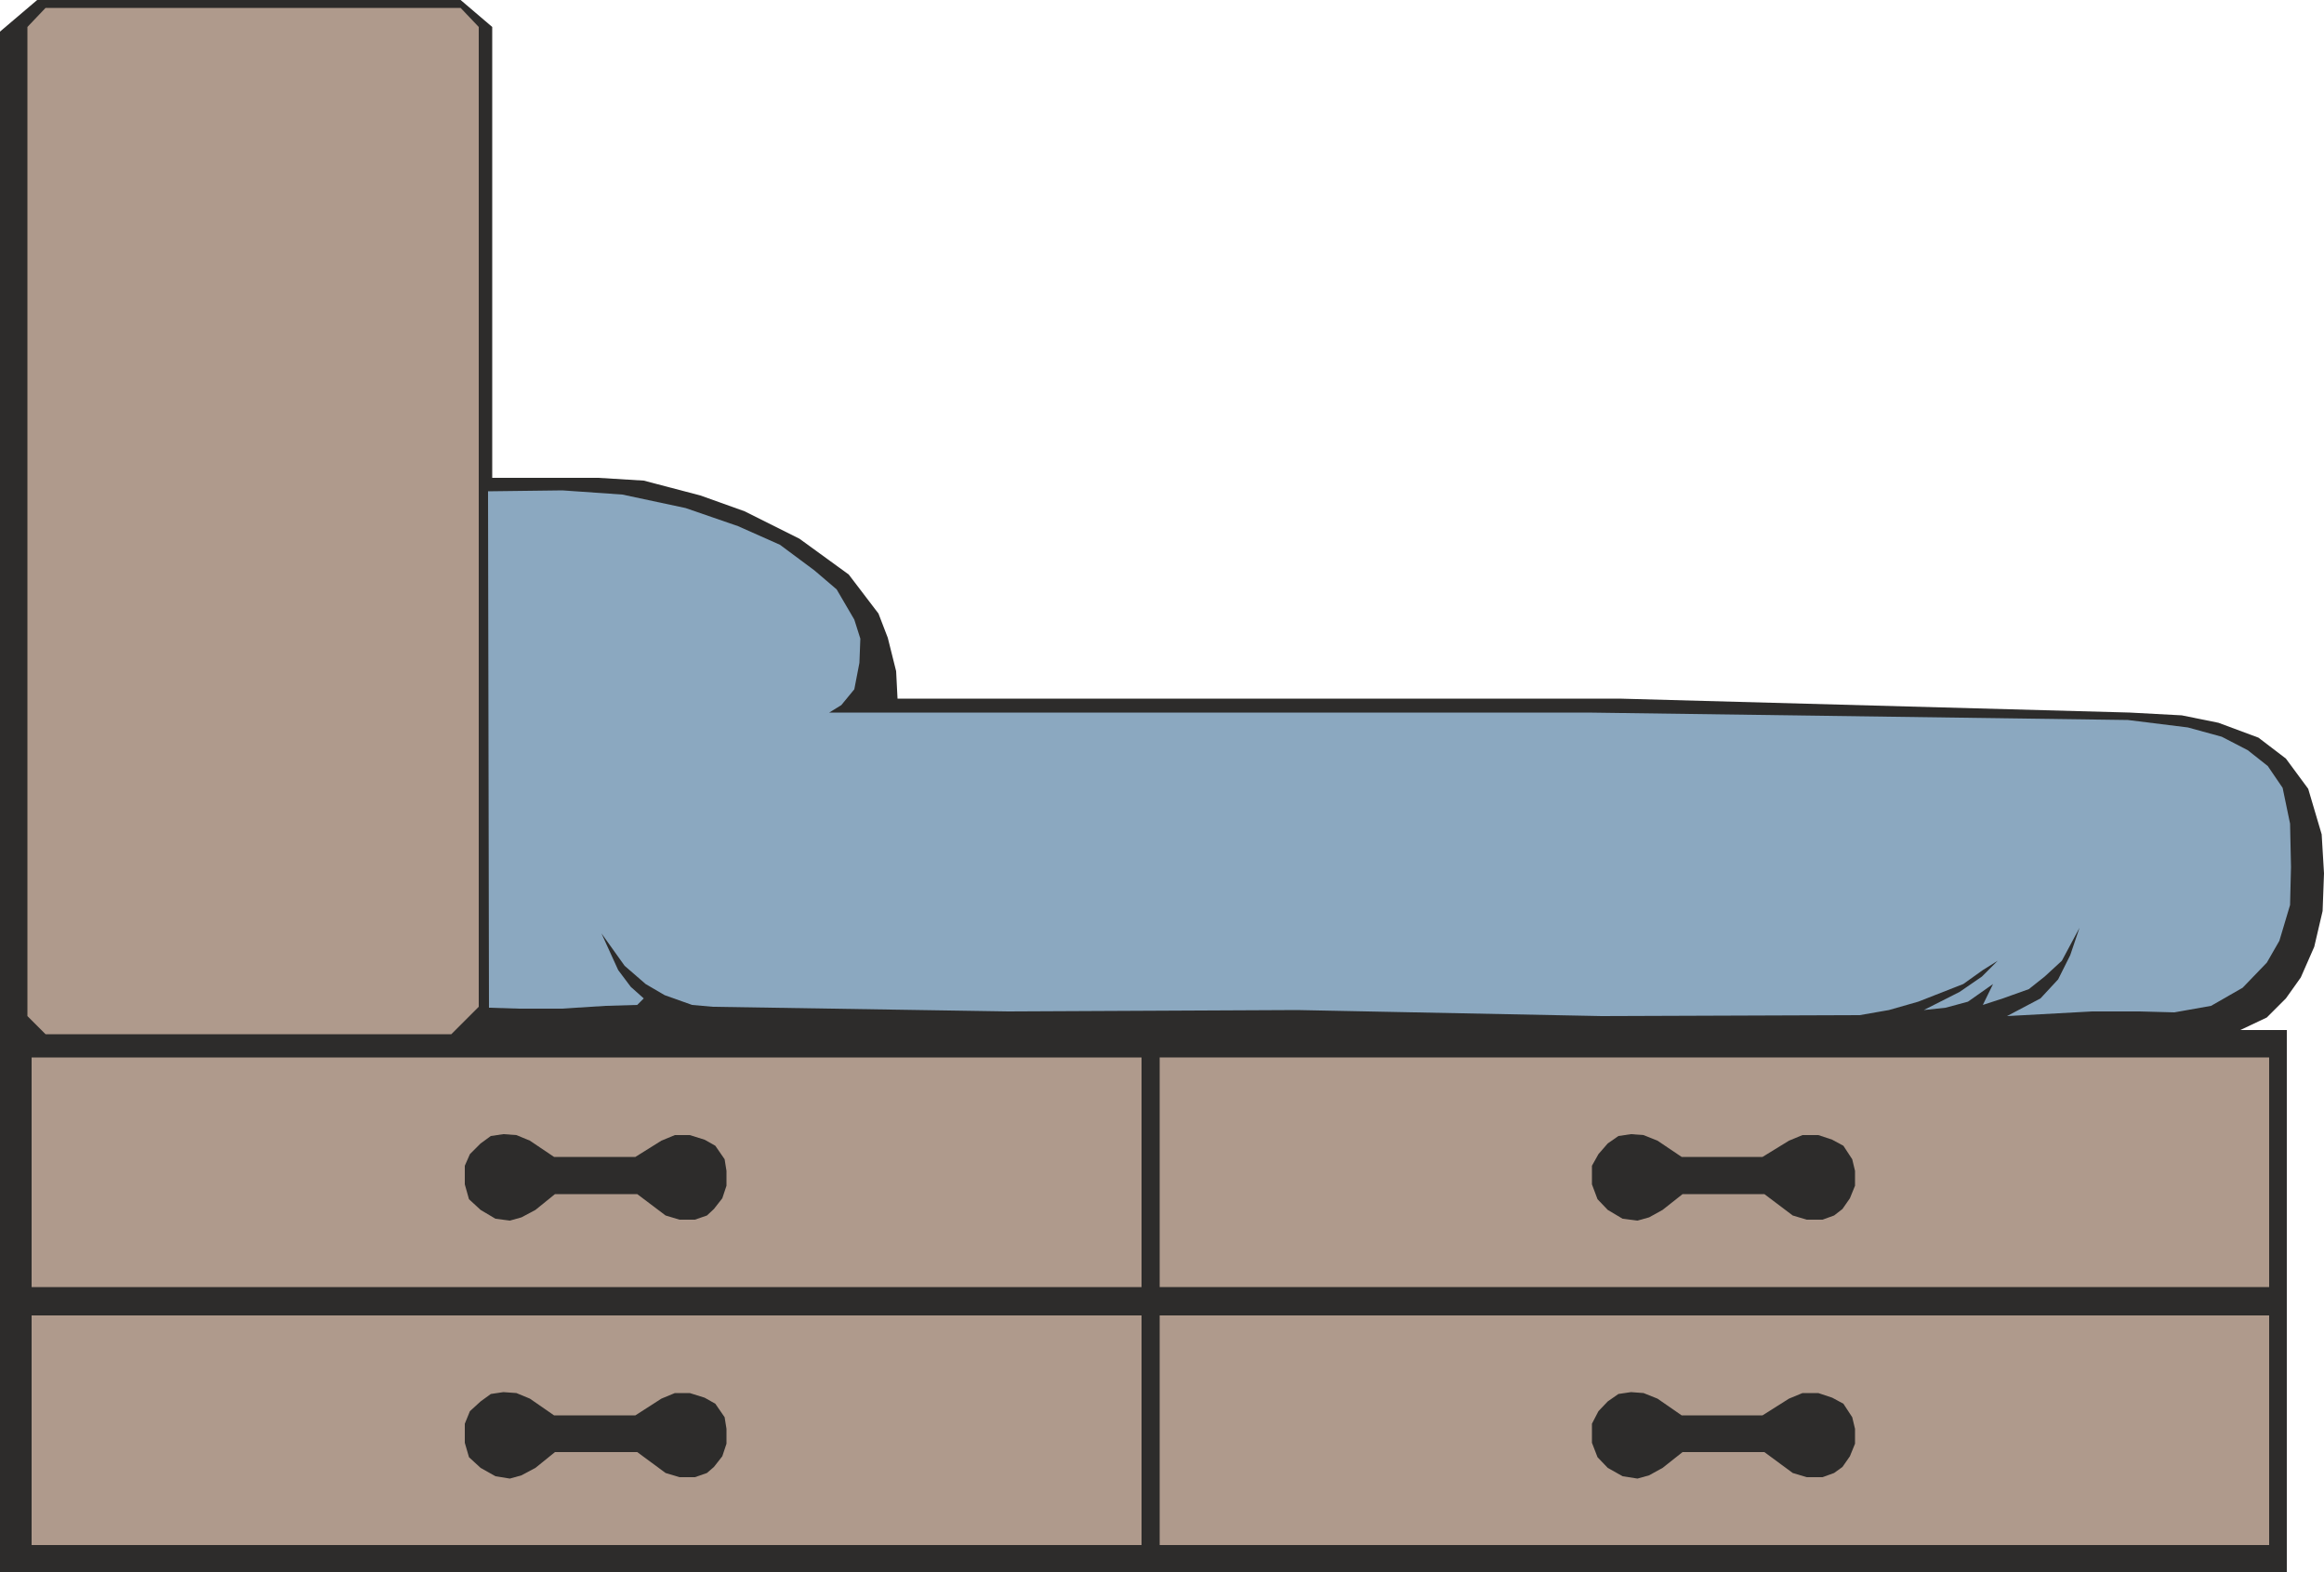
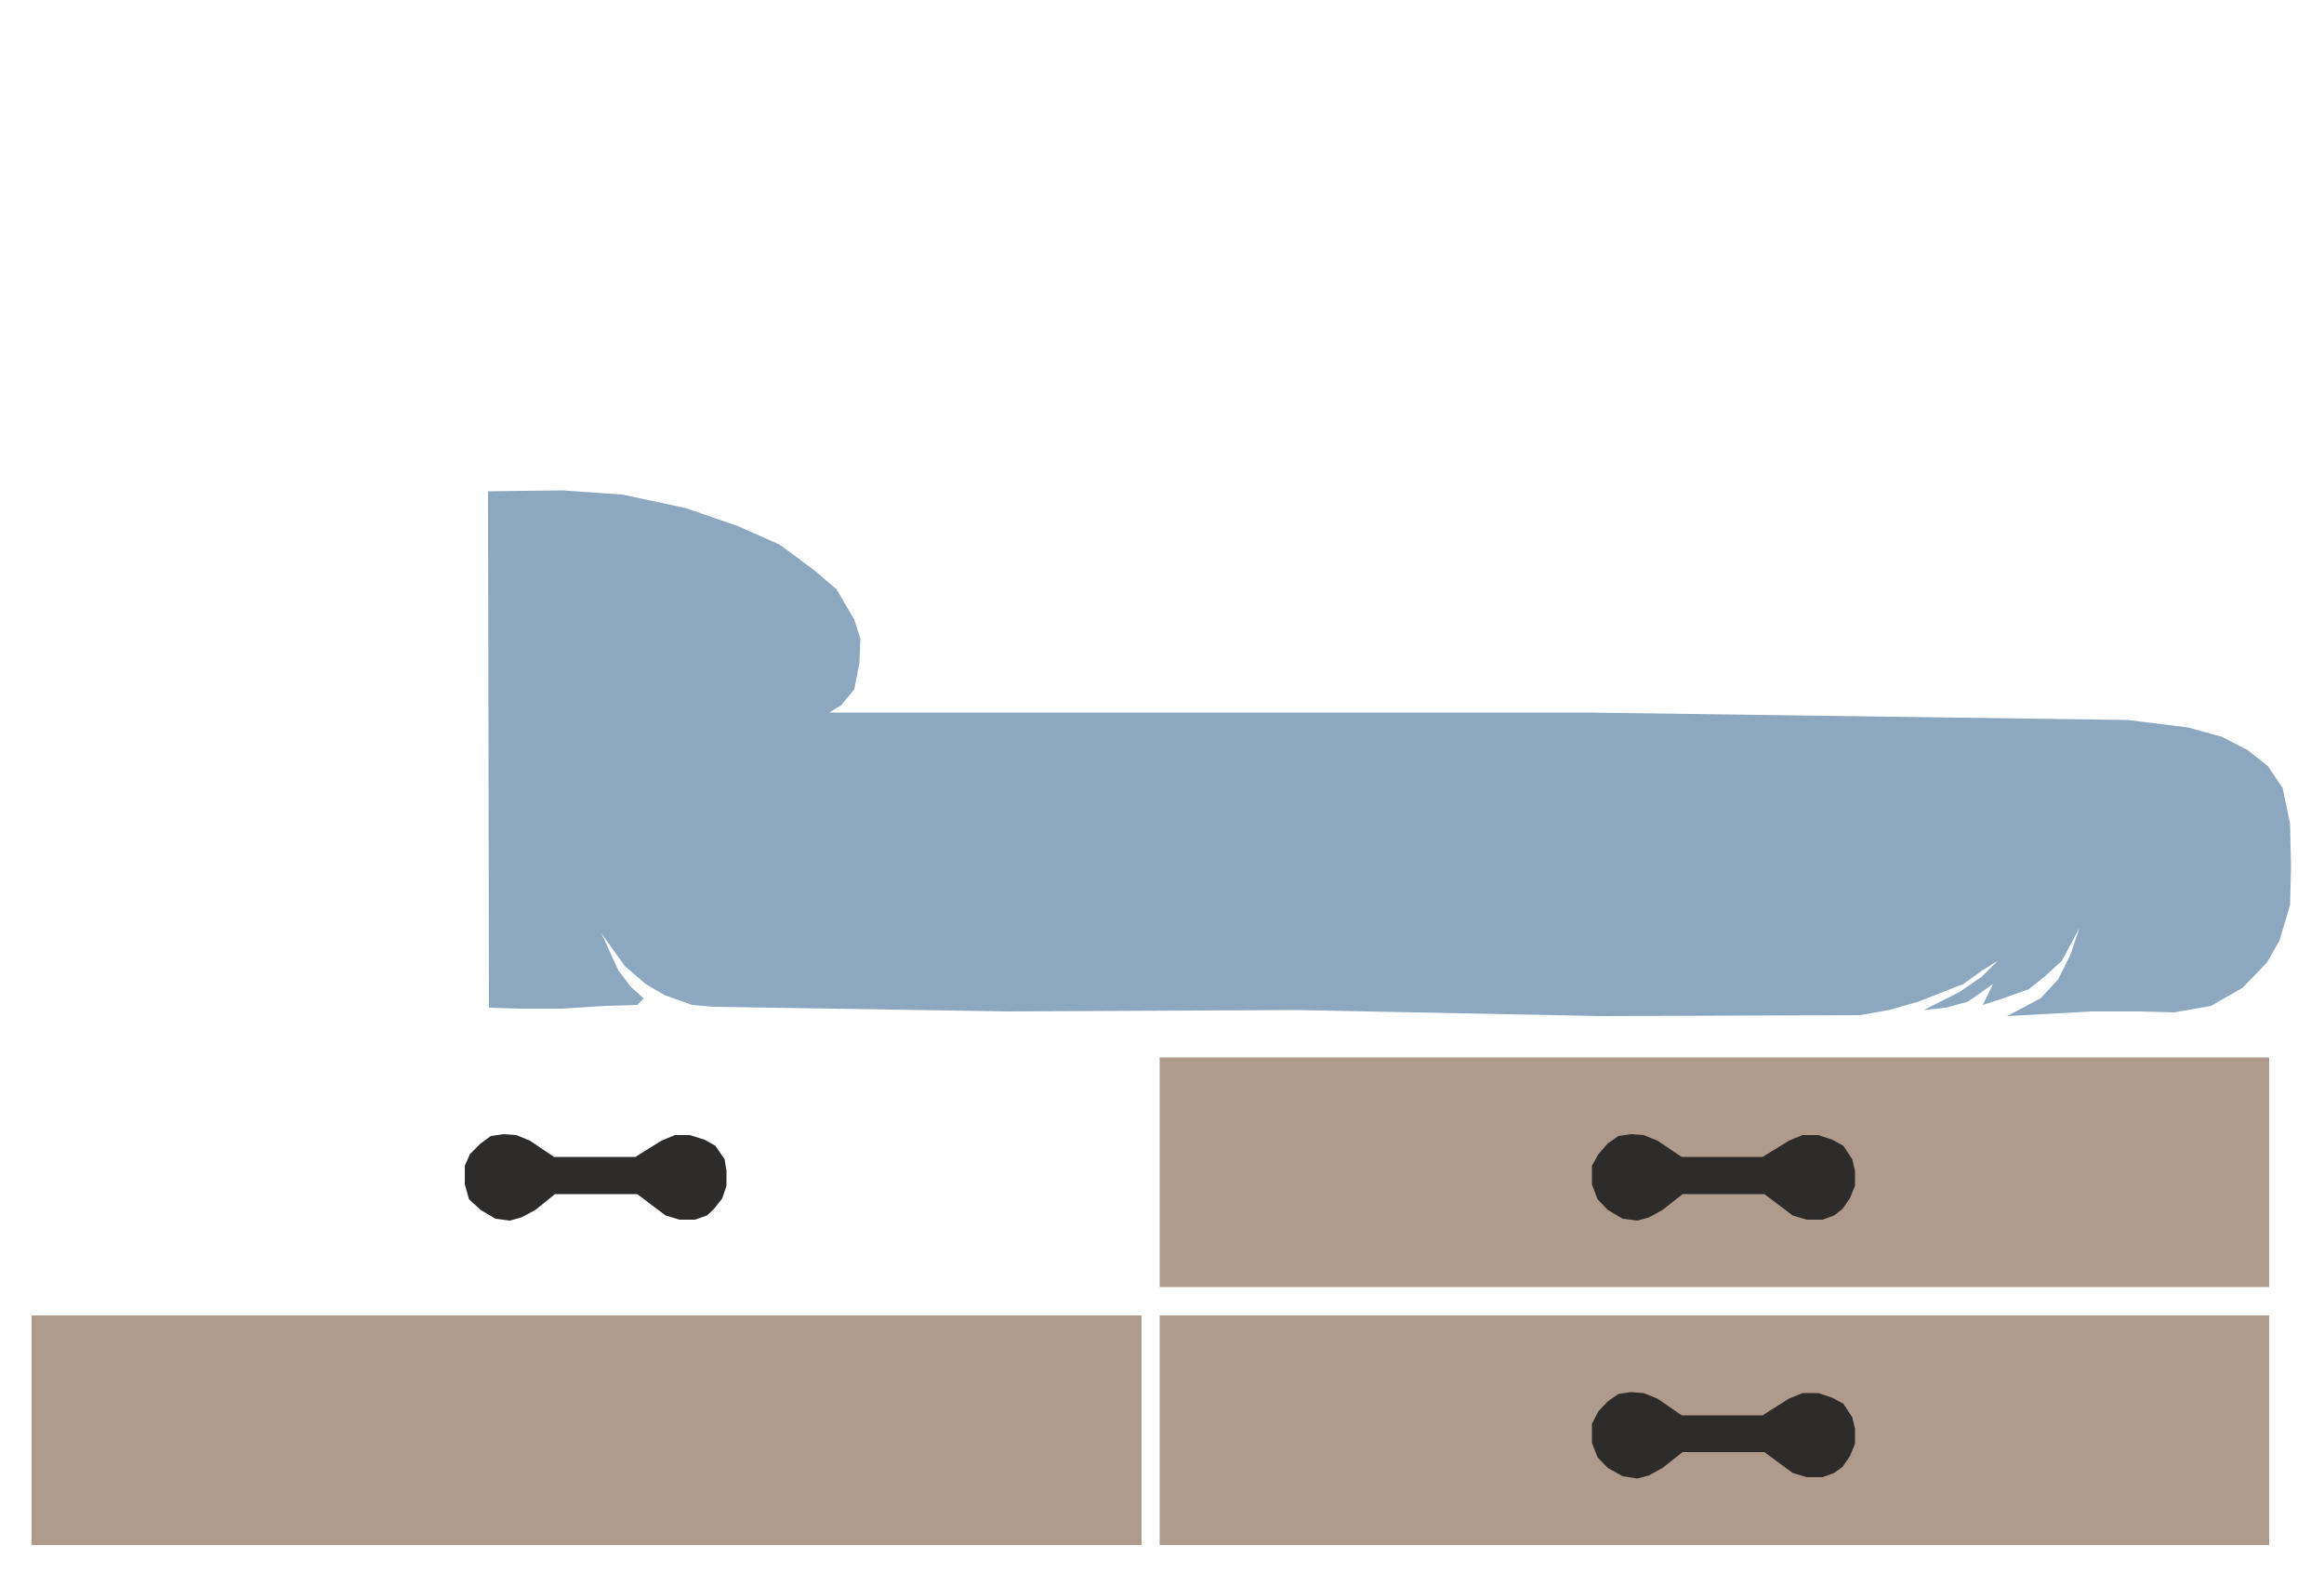
<svg xmlns="http://www.w3.org/2000/svg" height="324.672" viewBox="0 0 360 243.504" width="480">
-   <path style="fill:#2d2c2b;stroke:#2d2c2b;stroke-width:0;stroke-linejoin:bevel;stroke-miterlimit:10.433" d="m232.982 378.393 8.496 4.248 7.632 5.544 4.608 6.048 1.44 3.744 1.296 5.184.216 4.248h111.816l79.056 2.16 8.064.432 5.688 1.152 6.192 2.304 4.248 3.24 3.456 4.68 2.088 7.056.36 6.048-.216 5.832-1.296 5.544-2.088 4.752-2.304 3.24-2.952 2.952-4.104 1.944h7.2v83.952h-354.24V304.089l5.76-4.896h65.592l4.896 4.176v69.84h16.416l7.056.432 8.784 2.304z" transform="translate(-117.638 -299.193)" />
  <path style="fill:#8ba8c0;stroke:#2d2c2b;stroke-width:0;stroke-linejoin:bevel;stroke-miterlimit:10.433" d="m231.974 380.697-8.136-2.808-9.792-2.088-9.288-.648-11.52.144.144 79.992 4.68.144h6.552l6.84-.432 4.896-.144 1.008-1.008-2.016-1.8-1.944-2.592-2.592-5.688 3.6 5.04 3.24 2.808 2.952 1.728 4.248 1.512 3.24.288 45.72.72 44.784-.216 47.16.936 39.96-.144 4.536-.792 4.536-1.296 6.984-2.736 3.024-2.16 2.304-1.44-2.448 2.448-3.456 2.376-5.544 2.808 3.384-.36 3.456-.936 3.888-2.736-1.584 3.24 3.096-1.008 4.032-1.44 2.448-1.944 2.664-2.448 2.736-5.112-1.44 4.248-1.872 3.744-2.736 2.952-5.184 2.736 13.176-.72h7.344l5.4.144 5.688-1.008 4.896-2.808 3.744-3.888 1.944-3.384 1.656-5.544.144-5.904-.144-6.696-1.152-5.544-2.304-3.384-3.096-2.448-4.032-2.088-5.256-1.44-9.288-1.152-83.664-1.152H246.086l1.872-1.152 2.016-2.448.792-4.104.144-3.744-.936-2.952-2.736-4.68-3.456-2.952-5.328-3.96z" transform="translate(-117.638 -299.193)" />
-   <path style="fill:#af9a8c;stroke:#2d2c2b;stroke-width:0;stroke-linejoin:bevel;stroke-miterlimit:10.433" d="m191.798 303.369-2.808-2.952h-64.296l-2.808 2.952v153.216l2.808 2.808h62.856l4.248-4.248zm-69.264 159.624H294.47v35.568H122.534z" transform="translate(-117.638 -299.193)" />
  <path style="fill:#2d2c2b;stroke:#2d2c2b;stroke-width:0;stroke-linejoin:bevel;stroke-miterlimit:10.433" d="m230.174 482.865-.648 1.944-1.296 1.656-1.08 1.008-1.872.648h-2.376l-2.16-.648-4.392-3.312h-12.744l-3.024 2.448-2.16 1.152-1.8.504-2.232-.288-2.304-1.368-1.8-1.656-.648-2.304v-2.88l.792-1.8 1.656-1.656 1.584-1.152 1.944-.288 2.016.144 2.088.864 3.744 2.52h12.6l4.032-2.52 2.088-.864h2.304l2.304.72 1.656.936 1.44 2.088.288 1.8z" transform="translate(-117.638 -299.193)" />
  <path style="fill:#af9a8c;stroke:#2d2c2b;stroke-width:0;stroke-linejoin:bevel;stroke-miterlimit:10.433" d="M122.534 502.953H294.47v35.568H122.534z" transform="translate(-117.638 -299.193)" />
-   <path style="fill:#2d2c2b;stroke:#2d2c2b;stroke-width:0;stroke-linejoin:bevel;stroke-miterlimit:10.433" d="m230.174 522.825-.648 1.944-1.296 1.656-1.08.936-1.872.648h-2.376l-2.16-.648-4.392-3.24h-12.744l-3.024 2.448-2.16 1.152-1.8.504-2.232-.36-2.304-1.296-1.8-1.656-.648-2.232v-2.952l.792-1.944 1.656-1.512 1.584-1.152 1.944-.288 2.016.144 2.088.864 3.744 2.592h12.6l4.032-2.592 2.088-.864h2.304l2.304.72 1.656.936 1.44 2.088.288 1.8z" transform="translate(-117.638 -299.193)" />
  <path style="fill:#af9a8c;stroke:#2d2c2b;stroke-width:0;stroke-linejoin:bevel;stroke-miterlimit:10.433" d="M297.278 462.993h171.864v35.568H297.278z" transform="translate(-117.638 -299.193)" />
  <path style="fill:#2d2c2b;stroke:#2d2c2b;stroke-width:0;stroke-linejoin:bevel;stroke-miterlimit:10.433" d="m404.99 482.865-.792 1.944-1.152 1.656-1.296 1.008-1.8.648h-2.448l-2.16-.648-4.392-3.312h-12.672l-3.096 2.448-2.088 1.152-1.8.504-2.304-.288-2.304-1.368-1.584-1.656-.864-2.304v-2.88l1.008-1.8 1.44-1.656 1.656-1.152 1.944-.288 1.944.144 2.16.864 3.744 2.52h12.528l4.104-2.52 2.088-.864h2.448l2.16.72 1.728.936 1.368 2.088.432 1.8z" transform="translate(-117.638 -299.193)" />
  <path style="fill:#af9a8c;stroke:#2d2c2b;stroke-width:0;stroke-linejoin:bevel;stroke-miterlimit:10.433" d="M297.278 502.953h171.864v35.568H297.278z" transform="translate(-117.638 -299.193)" />
  <path style="fill:#2d2c2b;stroke:#2d2c2b;stroke-width:0;stroke-linejoin:bevel;stroke-miterlimit:10.433" d="m404.99 522.825-.792 1.944-1.152 1.656-1.296.936-1.8.648h-2.448l-2.16-.648-4.392-3.24h-12.672l-3.096 2.448-2.088 1.152-1.8.504-2.304-.36-2.304-1.296-1.584-1.656-.864-2.232v-2.952l1.008-1.944 1.44-1.512 1.656-1.152 1.944-.288 1.944.144 2.16.864 3.744 2.592h12.528l4.104-2.592 2.088-.864h2.448l2.16.72 1.728.936 1.368 2.088.432 1.8z" transform="translate(-117.638 -299.193)" />
</svg>